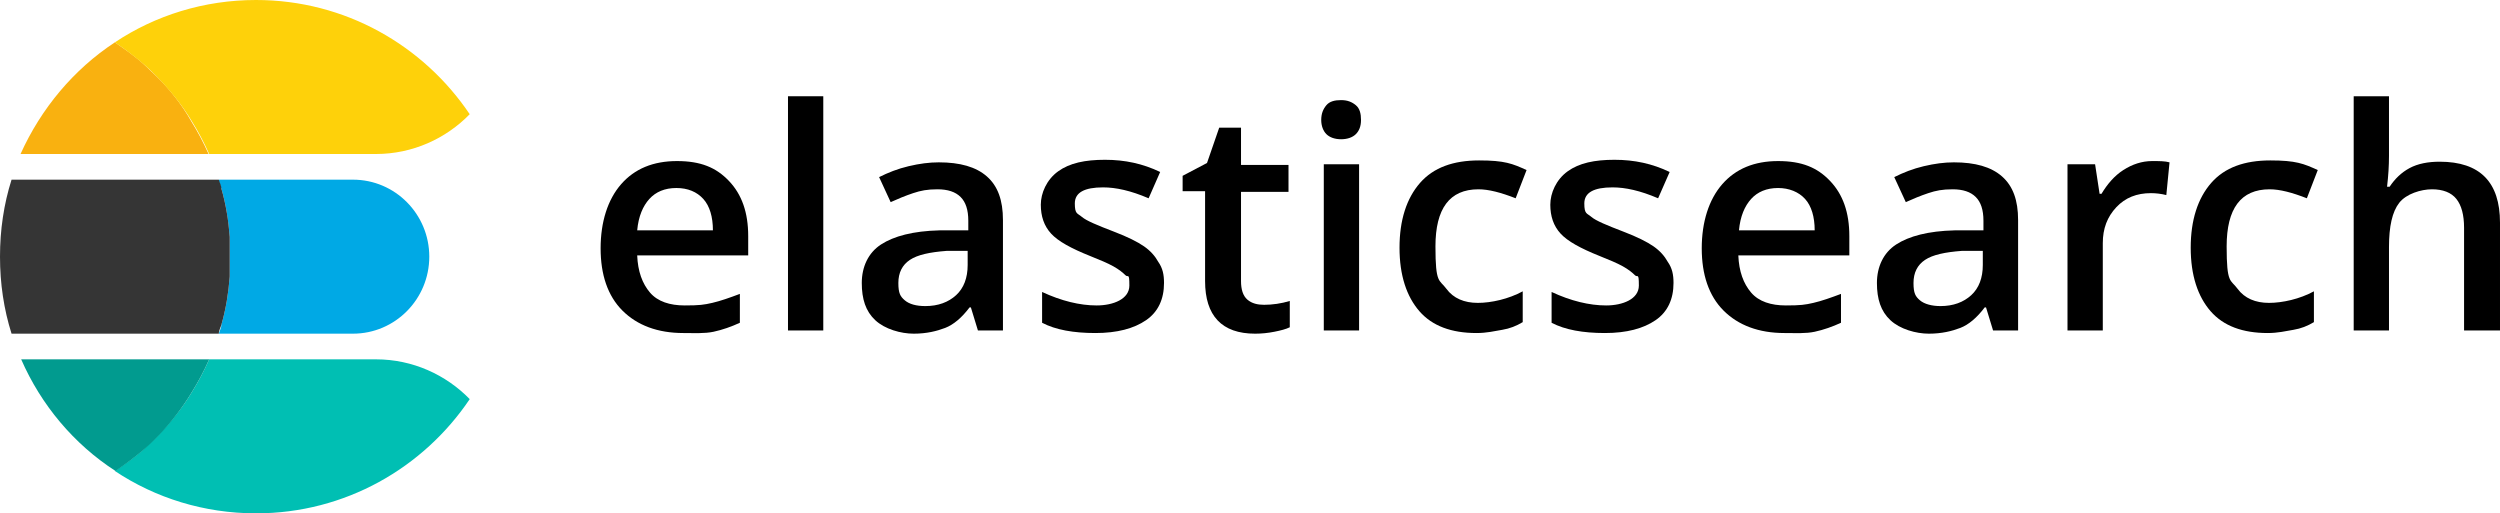
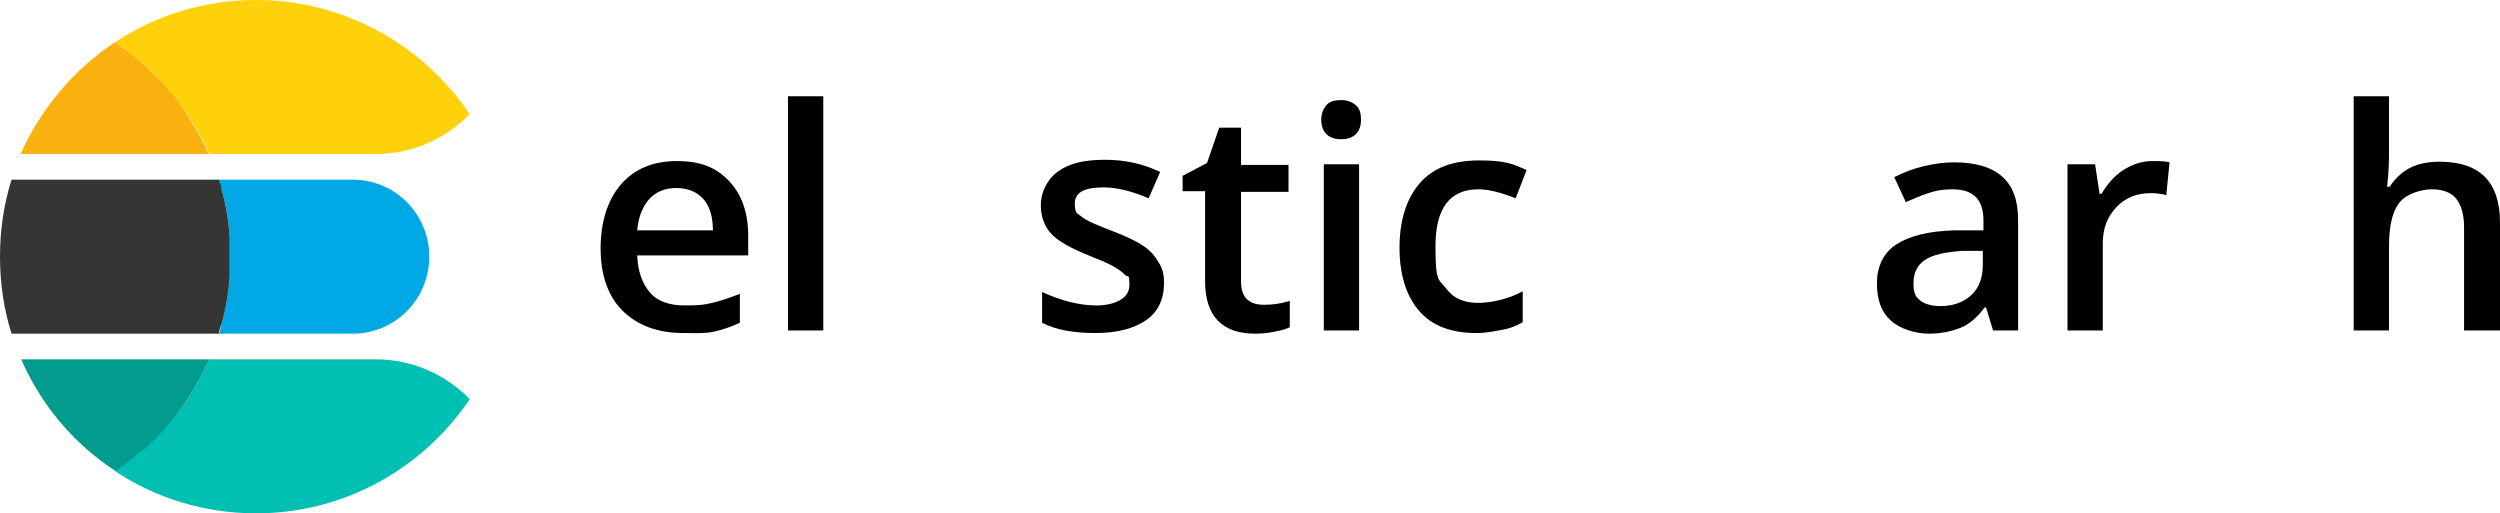
<svg xmlns="http://www.w3.org/2000/svg" id="Layer_1" data-name="Layer 1" version="1.1" viewBox="0 0 389.6 80">
  <defs>
    <style>
      .cls-1 {
        fill: #000;
      }

      .cls-1, .cls-2, .cls-3, .cls-4, .cls-5, .cls-6, .cls-7, .cls-8 {
        stroke-width: 0px;
      }

      .cls-2 {
        fill: #f9b110;
      }

      .cls-9 {
        isolation: isolate;
      }

      .cls-3 {
        fill: none;
      }

      .cls-4 {
        fill: #00bfb3;
      }

      .cls-5 {
        fill: #019b8f;
      }

      .cls-6 {
        fill: #fed10a;
      }

      .cls-7 {
        fill: #00a9e5;
      }

      .cls-8 {
        fill: #353535;
      }
    </style>
  </defs>
  <path class="cls-3" d="M91.2,15h313v41H91.2V15Z" />
  <g class="cls-9">
    <path class="cls-1" d="M106.5,51.9c-4,0-7.2-1.2-9.5-3.5s-3.4-5.6-3.4-9.7,1.1-7.6,3.2-10,5-3.6,8.7-3.6,6.1,1,8.1,3.1,3,4.9,3,8.6v3h-17.3c.1,2.5.8,4.4,2,5.8s3.1,2,5.4,2,3-.1,4.3-.4,2.7-.8,4.3-1.4v4.5c-1.3.6-2.7,1.1-4.1,1.4s-3,.2-4.7.2ZM105.4,29.3c-1.8,0-3.2.6-4.2,1.7s-1.7,2.7-1.9,4.9h11.8c0-2.1-.5-3.8-1.5-4.9s-2.4-1.7-4.2-1.7h0Z" />
    <path class="cls-1" d="M128.3,51.5h-5.5V15h5.5v36.5Z" />
-     <path class="cls-1" d="M152.4,51.5l-1.1-3.6h-.2c-1.2,1.6-2.5,2.7-3.8,3.2s-2.9.9-4.9.9-4.5-.7-6-2.1-2.1-3.3-2.1-5.8,1-4.7,3-6,5-2.1,9.1-2.2h4.5v-1.5c0-1.7-.4-2.9-1.2-3.7s-2-1.2-3.6-1.2-2.6.2-3.8.6-2.4.9-3.5,1.4l-1.8-3.9c1.4-.7,2.9-1.3,4.6-1.7s3.2-.6,4.7-.6c3.3,0,5.8.7,7.5,2.2s2.5,3.7,2.5,6.8v17.2h-3.9ZM144.2,47.7c2,0,3.6-.6,4.8-1.7s1.8-2.7,1.8-4.7v-2.2h-3.3c-2.6.2-4.5.6-5.7,1.4-1.2.8-1.8,2-1.8,3.6s.3,2.1,1,2.7,1.8.9,3.2.9Z" />
    <path class="cls-1" d="M181.4,44.1c0,2.5-.9,4.5-2.8,5.8s-4.5,2-7.9,2-6.2-.5-8.3-1.6v-4.8c3,1.4,5.9,2.1,8.5,2.1s5.1-1,5.1-3.1-.2-1.2-.6-1.6-1-.9-1.9-1.4-2.1-1-3.6-1.6c-3-1.2-5-2.3-6.1-3.5s-1.6-2.7-1.6-4.5.9-3.9,2.7-5.2,4.2-1.8,7.3-1.8,5.9.6,8.6,1.9l-1.8,4.1c-2.8-1.2-5.1-1.7-7.1-1.7-2.9,0-4.4.8-4.4,2.5s.4,1.5,1.1,2.1,2.4,1.3,5,2.3c2.1.8,3.7,1.6,4.7,2.3s1.7,1.5,2.2,2.4c.7,1,.9,2,.9,3.3h0Z" />
    <path class="cls-1" d="M197,47.5c1.3,0,2.7-.2,4-.6v4.1c-.6.3-1.4.5-2.4.7s-2,.3-3,.3c-5.2,0-7.8-2.8-7.8-8.2v-14h-3.5v-2.4l3.8-2,1.9-5.5h3.4v5.8h7.4v4.2h-7.4v13.9c0,1.3.3,2.3,1,2.9s1.6.8,2.6.8Z" />
    <path class="cls-1" d="M205.9,18.7c0-1,.3-1.7.8-2.3s1.3-.8,2.3-.8,1.7.3,2.3.8.8,1.3.8,2.3-.3,1.7-.8,2.2-1.3.8-2.3.8-1.8-.3-2.3-.8-.8-1.3-.8-2.2ZM211.8,51.5h-5.5v-25.9h5.5v25.9Z" />
    <path class="cls-1" d="M230.1,51.9c-3.9,0-6.9-1.1-8.9-3.4s-3.1-5.6-3.1-9.9,1.1-7.7,3.2-10.1,5.2-3.5,9.2-3.5,5.2.5,7.4,1.5l-1.7,4.4c-2.3-.9-4.2-1.4-5.8-1.4-4.5,0-6.7,3-6.7,8.9s.6,5.1,1.7,6.6,2.8,2.2,4.9,2.2,4.8-.6,7-1.8v4.8c-1,.6-2,1-3.2,1.2s-2.4.5-4,.5Z" />
-     <path class="cls-1" d="M260.8,44.1c0,2.5-.9,4.5-2.8,5.8s-4.5,2-7.9,2-6.2-.5-8.3-1.6v-4.8c3,1.4,5.9,2.1,8.5,2.1s5.1-1,5.1-3.1-.2-1.2-.6-1.6-1-.9-1.9-1.4-2.1-1-3.6-1.6c-3-1.2-5-2.3-6.1-3.5s-1.6-2.7-1.6-4.5.9-3.9,2.7-5.2,4.2-1.8,7.3-1.8,5.9.6,8.6,1.9l-1.8,4.1c-2.8-1.2-5.1-1.7-7.1-1.7-2.9,0-4.4.8-4.4,2.5s.4,1.5,1.1,2.1,2.4,1.3,5,2.3c2.1.8,3.7,1.6,4.7,2.3s1.7,1.5,2.2,2.4c.7,1,.9,2,.9,3.3h0Z" />
-     <path class="cls-1" d="M278.1,51.9c-4,0-7.2-1.2-9.5-3.5s-3.4-5.6-3.4-9.7,1.1-7.6,3.2-10,5-3.6,8.7-3.6,6.1,1,8.1,3.1,3,4.9,3,8.6v3h-17.3c.1,2.5.8,4.4,2,5.8s3.1,2,5.4,2,3-.1,4.3-.4,2.7-.8,4.3-1.4v4.5c-1.3.6-2.7,1.1-4.1,1.4s-2.9.2-4.7.2ZM277.1,29.3c-1.8,0-3.2.6-4.2,1.7s-1.7,2.7-1.9,4.9h11.8c0-2.1-.5-3.8-1.5-4.9s-2.5-1.7-4.2-1.7h0Z" />
    <path class="cls-1" d="M310.6,51.5l-1.1-3.6h-.2c-1.2,1.6-2.5,2.7-3.8,3.2s-2.9.9-4.9.9-4.5-.7-6-2.1-2.1-3.3-2.1-5.8,1-4.7,3-6,5-2.1,9.1-2.2h4.5v-1.5c0-1.7-.4-2.9-1.2-3.7s-2-1.2-3.6-1.2-2.6.2-3.8.6-2.4.9-3.5,1.4l-1.8-3.9c1.4-.7,2.9-1.3,4.6-1.7s3.2-.6,4.7-.6c3.3,0,5.8.7,7.5,2.2s2.5,3.7,2.5,6.8v17.2h-3.9ZM302.4,47.7c2,0,3.6-.6,4.8-1.7s1.8-2.7,1.8-4.7v-2.2h-3.3c-2.6.2-4.5.6-5.7,1.4-1.2.8-1.8,2-1.8,3.6s.3,2.1,1,2.7,1.9.9,3.2.9Z" />
    <path class="cls-1" d="M335.4,25.1c1.1,0,2,0,2.7.2l-.5,5.1c-.8-.2-1.6-.3-2.4-.3-2.2,0-4,.7-5.4,2.2s-2.1,3.3-2.1,5.6v13.6h-5.5v-25.9h4.3l.7,4.6h.3c.9-1.5,2-2.8,3.4-3.7s2.9-1.4,4.5-1.4h0Z" />
-     <path class="cls-1" d="M353.4,51.9c-3.9,0-6.9-1.1-8.9-3.4s-3.1-5.6-3.1-9.9,1.1-7.7,3.2-10.1,5.2-3.5,9.2-3.5,5.2.5,7.4,1.5l-1.7,4.4c-2.3-.9-4.2-1.4-5.8-1.4-4.5,0-6.7,3-6.7,8.9s.6,5.1,1.7,6.6,2.8,2.2,4.9,2.2,4.8-.6,7-1.8v4.8c-1,.6-2,1-3.2,1.2s-2.4.5-4,.5Z" />
    <path class="cls-1" d="M389.5,51.5h-5.5v-16c0-2-.4-3.5-1.2-4.5s-2.1-1.5-3.8-1.5-4,.7-5.1,2.1-1.6,3.7-1.6,6.9v13h-5.5V15h5.5v9.3c0,1.5-.1,3.1-.3,4.8h.4c.8-1.2,1.8-2.2,3.1-2.9s2.9-1,4.7-1c6.3,0,9.4,3.2,9.4,9.5v16.8h-.1Z" />
  </g>
  <path class="cls-7" d="M55,28h-20.9c0,.5.3,1,.4,1.4.7,2.4,1.1,4.9,1.3,7.5,0,1,0,2.1,0,3.1s0,2.1,0,3.1c-.2,2.6-.6,5.1-1.3,7.5,0,.5-.3,1-.4,1.4h20.9c6.6,0,11.9-5.4,11.9-12s-5.3-12-11.9-12Z" />
  <path class="cls-8" d="M35.8,43.1c0-1,0-2.1,0-3.1s0-2.1,0-3.1c-.2-2.6-.6-5.1-1.3-7.5,0-.5-.3-1-.4-1.4H1.8c-1.2,3.8-1.8,7.8-1.8,12s.6,8.2,1.8,12h32.3c0-.5.3-1,.4-1.4.7-2.4,1.1-4.9,1.3-7.5Z" />
  <path class="cls-4" d="M58.6,56h-26c-.8,1.8-1.7,3.5-2.7,5.1-1.5,2.5-3.3,4.7-5.3,6.8-.7.7-1.4,1.3-2.1,2-1.4,1.3-3,2.4-4.6,3.5,6.3,4.2,13.9,6.6,22,6.6,13.9,0,26.1-7.1,33.3-17.8-3.7-3.8-8.9-6.2-14.6-6.2h0Z" />
  <path class="cls-5" d="M29.9,61.1c1-1.6,1.9-3.3,2.7-5.1H3.3c3.1,7.1,8.2,13.2,14.7,17.4,1.6-1.1,3.1-2.2,4.6-3.5.7-.6,1.4-1.3,2.1-2,1.9-2,3.7-4.3,5.2-6.8h0Z" />
  <path class="cls-2" d="M24.6,12.1c-.7-.7-1.4-1.3-2.1-2-1.4-1.3-3-2.4-4.6-3.5-6.4,4.2-11.5,10.3-14.7,17.4h29.3c-.8-1.8-1.7-3.5-2.7-5.1-1.4-2.5-3.2-4.8-5.2-6.8Z" />
  <path class="cls-6" d="M39.9,0c-8.1,0-15.7,2.4-22,6.6,1.6,1.1,3.1,2.2,4.6,3.5.7.6,1.4,1.3,2.1,2,2,2.1,3.8,4.3,5.3,6.8,1,1.6,1.9,3.3,2.7,5.1h26c5.7,0,10.9-2.4,14.6-6.2C66,7.1,53.8,0,39.9,0Z" />
</svg>